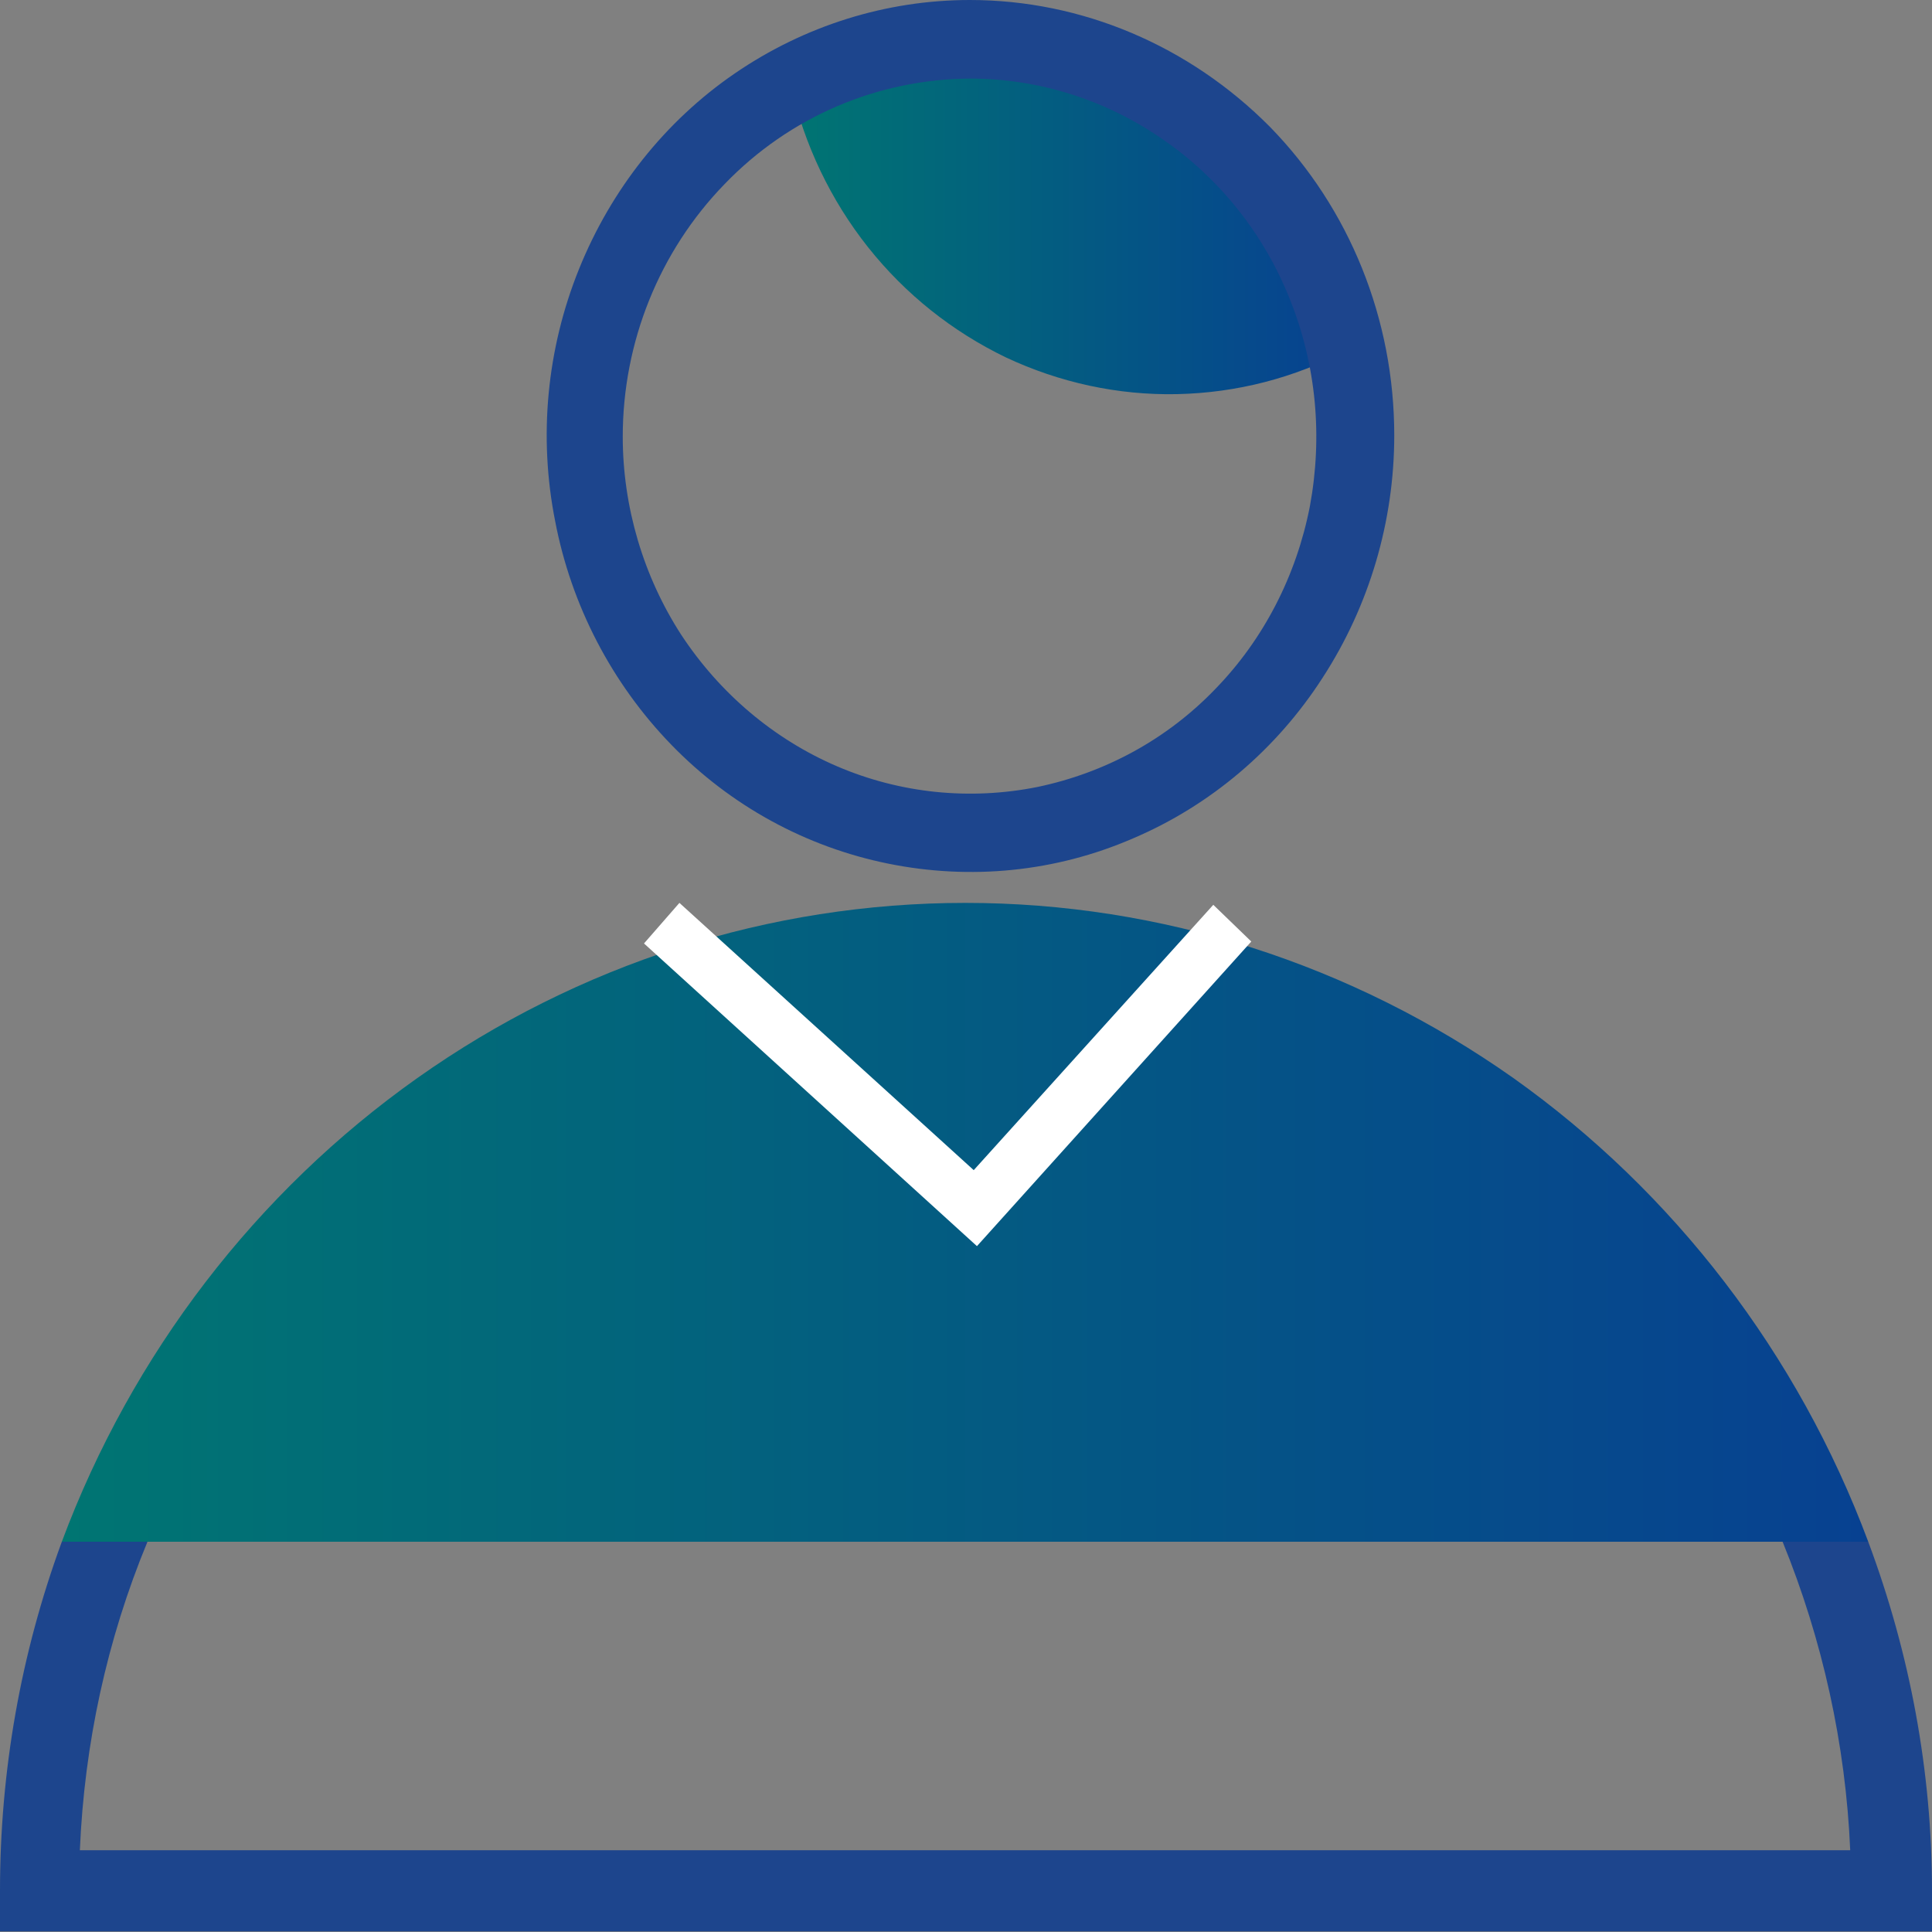
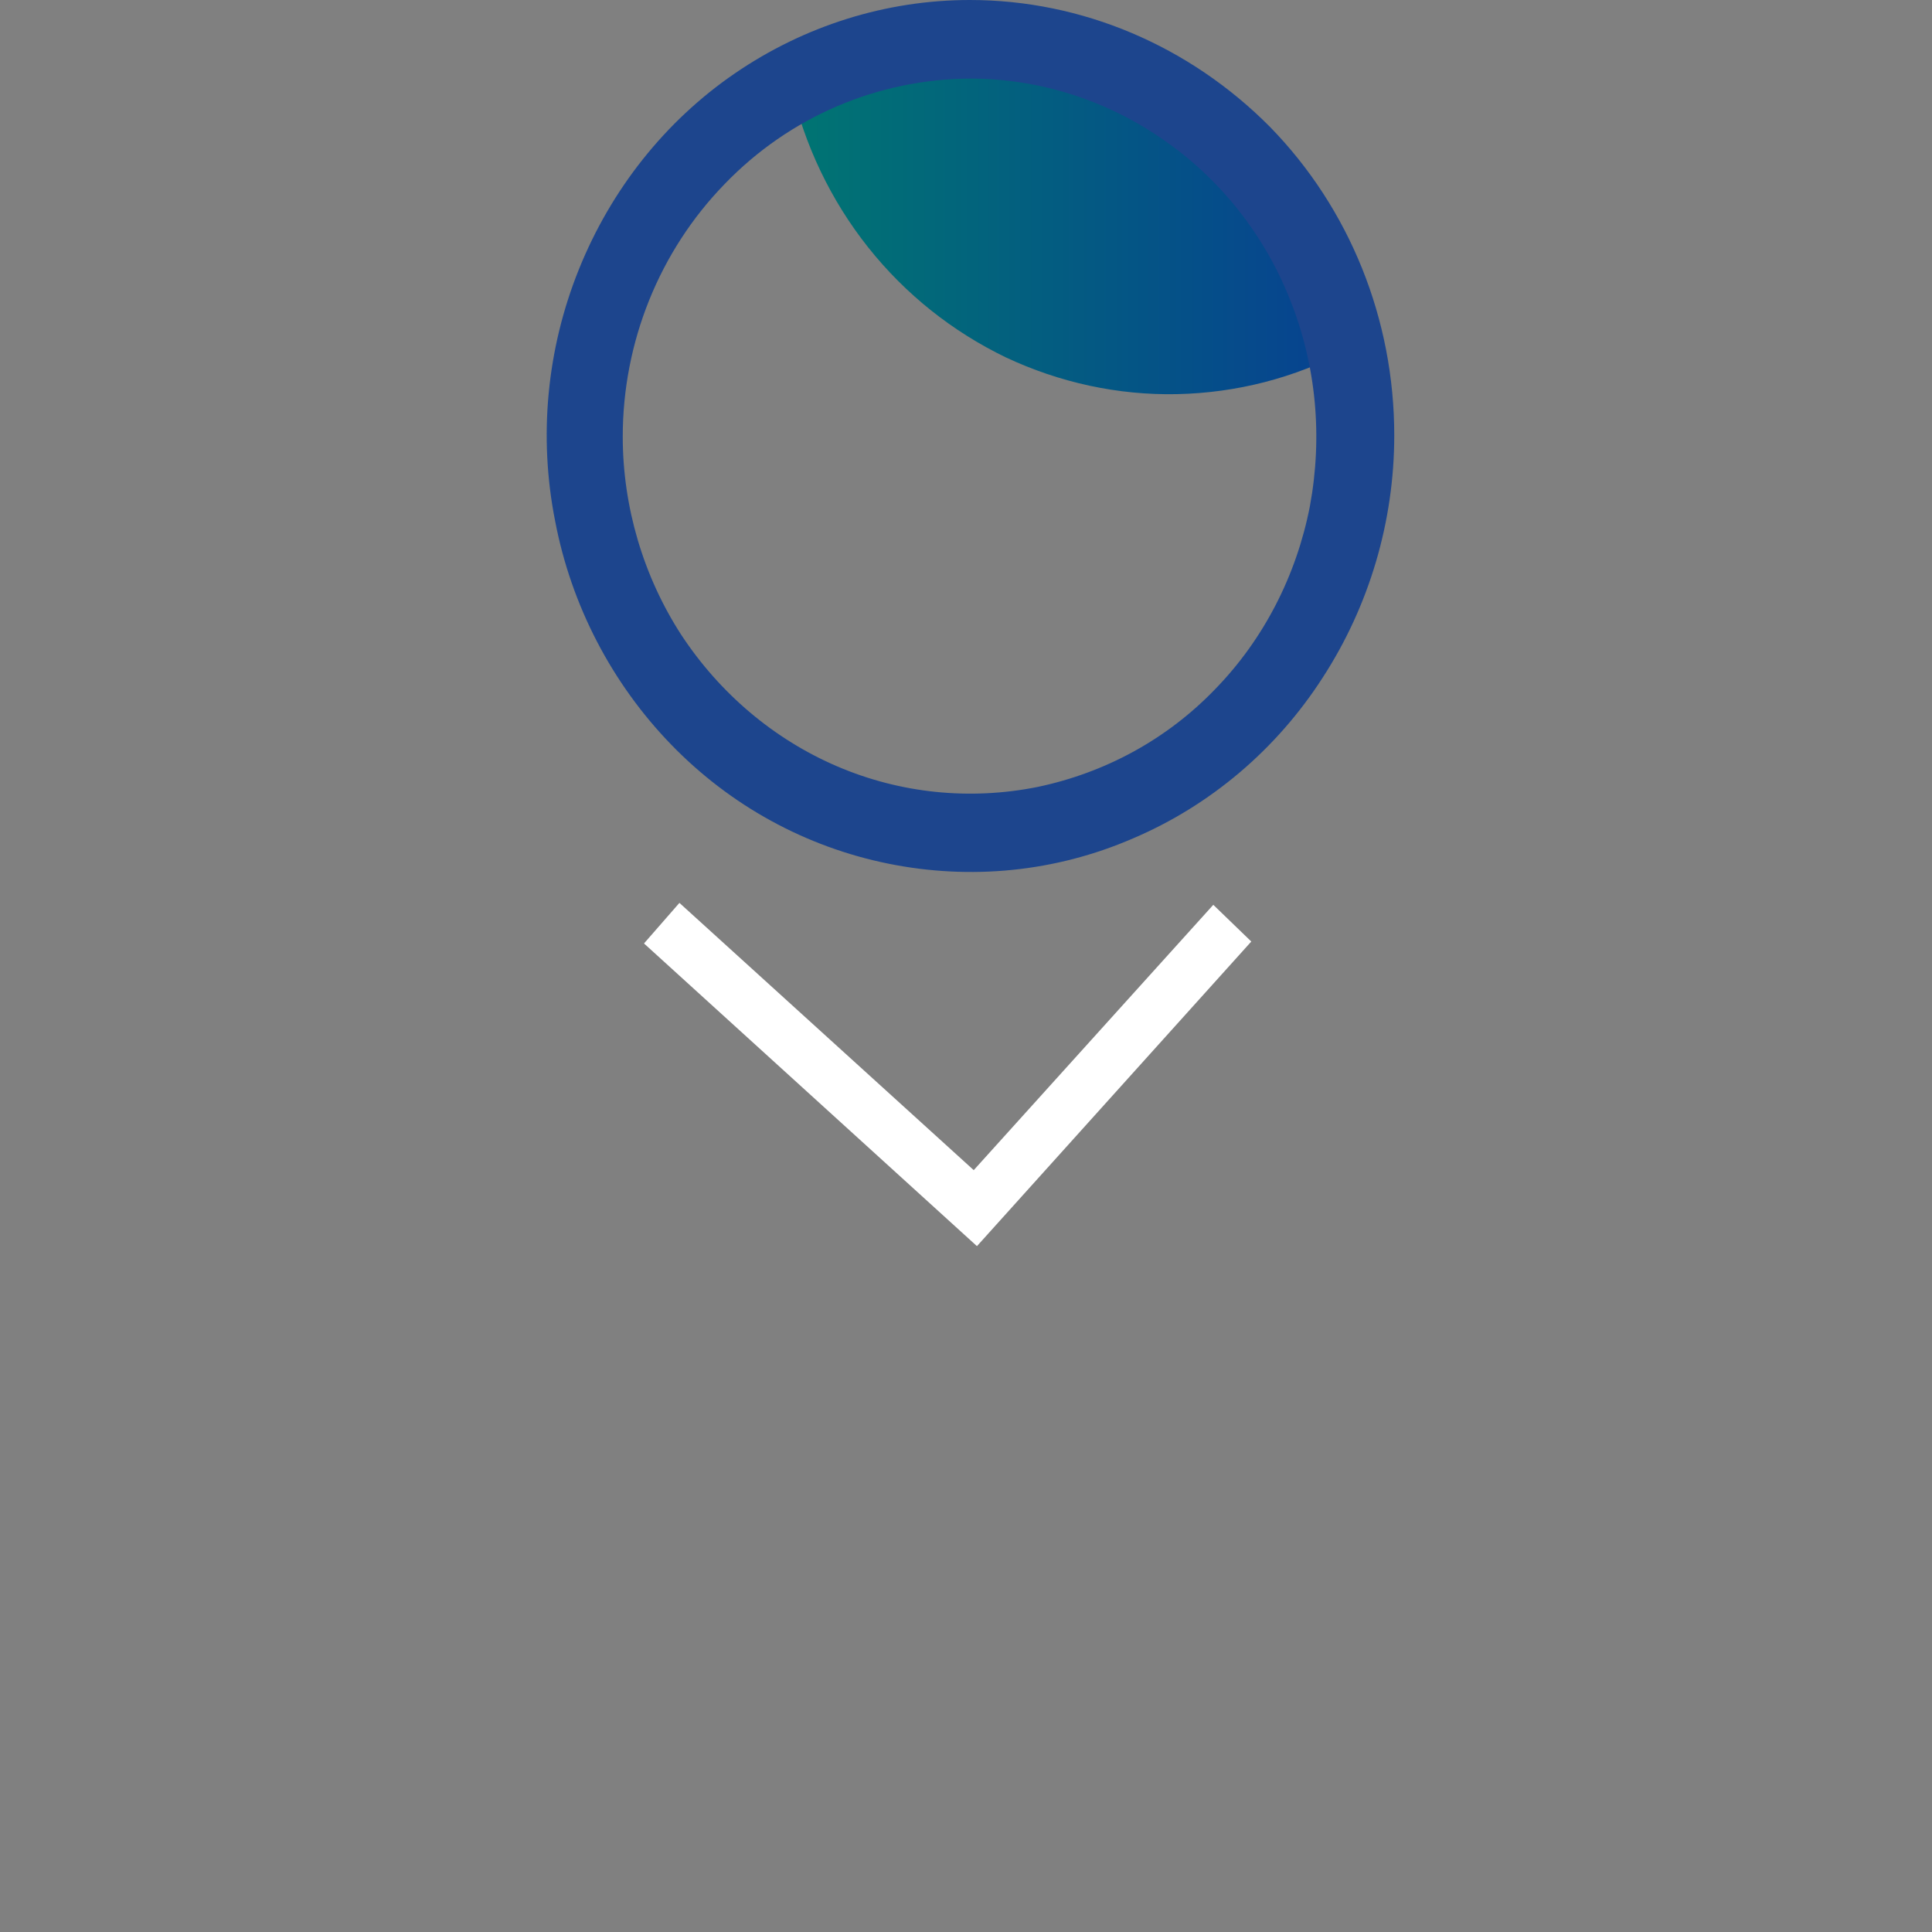
<svg xmlns="http://www.w3.org/2000/svg" version="1.1" id="Layer_1" x="0px" y="0px" viewBox="0 0 300 300" style="enable-background:new 0 0 300 300;" xml:space="preserve">
  <rect x="0" y="0" width="300" height="300" fill="#808080" stroke="none" />
  <style type="text/css">
	.st0{fill:url(#SVGID_1_);}
	.st1{fill:#1D458D;}
	.st2{fill:url(#SVGID_00000045614608249917266580000003638648835981177775_);}
	.st3{fill:#FFFFFF;}
</style>
  <linearGradient id="SVGID_1_" gradientUnits="userSpaceOnUse" x1="122.734" y1="266.048" x2="209.08" y2="266.048" gradientTransform="matrix(1 0 0 -1 0 299.89)">
    <stop offset="0" style="stop-color:#007572" />
    <stop offset="1" style="stop-color:#074191" />
  </linearGradient>
  <path class="st0" d="M209.1,54.4c-8.1,4.3-17.1,6.6-26.3,6.8c-9.2,0.2-18.3-1.8-26.6-5.7c-8.3-4-15.6-9.8-21.4-17.1  c-5.8-7.3-9.9-15.9-12-25.1c8.1-4.3,17.1-6.6,26.3-6.8c9.2-0.2,18.3,1.8,26.6,5.7c8.3,4,15.6,9.8,21.4,17.1  C202.9,36.6,207,45.2,209.1,54.4z" />
-   <path class="st1" d="M290.1,239.4h-13.3c6.2,15.2,9.8,31.5,10.5,47.9H12.4c0.7-16.5,4.2-32.7,10.5-47.9H9.6  c-6.4,17.4-9.6,35.7-9.6,54.2v6.3h300v-6.3C300,275.1,296.6,256.8,290.1,239.4L290.1,239.4z" />
  <linearGradient id="SVGID_00000072268133784466426390000015448440961523561905_" gradientUnits="userSpaceOnUse" x1="9.566" y1="110.047" x2="290.139" y2="110.047" gradientTransform="matrix(1 0 0 -1 0 299.89)">
    <stop offset="0" style="stop-color:#007572" />
    <stop offset="1" style="stop-color:#074191" />
  </linearGradient>
-   <path style="fill:url(#SVGID_00000072268133784466426390000015448440961523561905_);" d="M290.1,239.4H9.6  c10.9-29.2,30.2-54.3,55.2-72c25-17.7,54.7-27.2,85.1-27.2s60,9.5,85.1,27.2C259.9,185.1,279.2,210.2,290.1,239.4z" />
  <path class="st3" d="M151.7,193.5l-51.7-47l5.5-6.3l45.7,41.5l37.2-41.2l5.9,5.7L151.7,193.5z" />
  <path class="st1" d="M150.6,12.2c10.7,0,21.1,3.3,29.9,9.4c8.9,6.1,15.8,14.8,19.8,24.9c4.1,10.2,5.1,21.3,3.1,32.1  c-2.1,10.8-7.2,20.7-14.7,28.4c-7.5,7.8-17.1,13-27.6,15.2c-10.5,2.1-21.3,1-31.1-3.2c-9.8-4.2-18.2-11.3-24.2-20.4  c-5.9-9.1-9.1-19.9-9.1-30.8c0-14.7,5.7-28.8,15.8-39.2C122.6,18.1,136.3,12.3,150.6,12.2z M150.6,0c-13,0-25.7,4-36.5,11.4  c-10.8,7.4-19.2,18-24.2,30.4c-5,12.4-6.3,26-3.7,39.1c2.5,13.1,8.8,25.2,18,34.7c9.2,9.5,20.9,15.9,33.7,18.5  c12.8,2.6,26,1.3,38-3.9c12-5.1,22.3-13.8,29.5-25c7.2-11.1,11.1-24.2,11.1-37.6c0-18-6.9-35.2-19.3-47.9C184.7,7.1,168,0,150.6,0z" />
</svg>